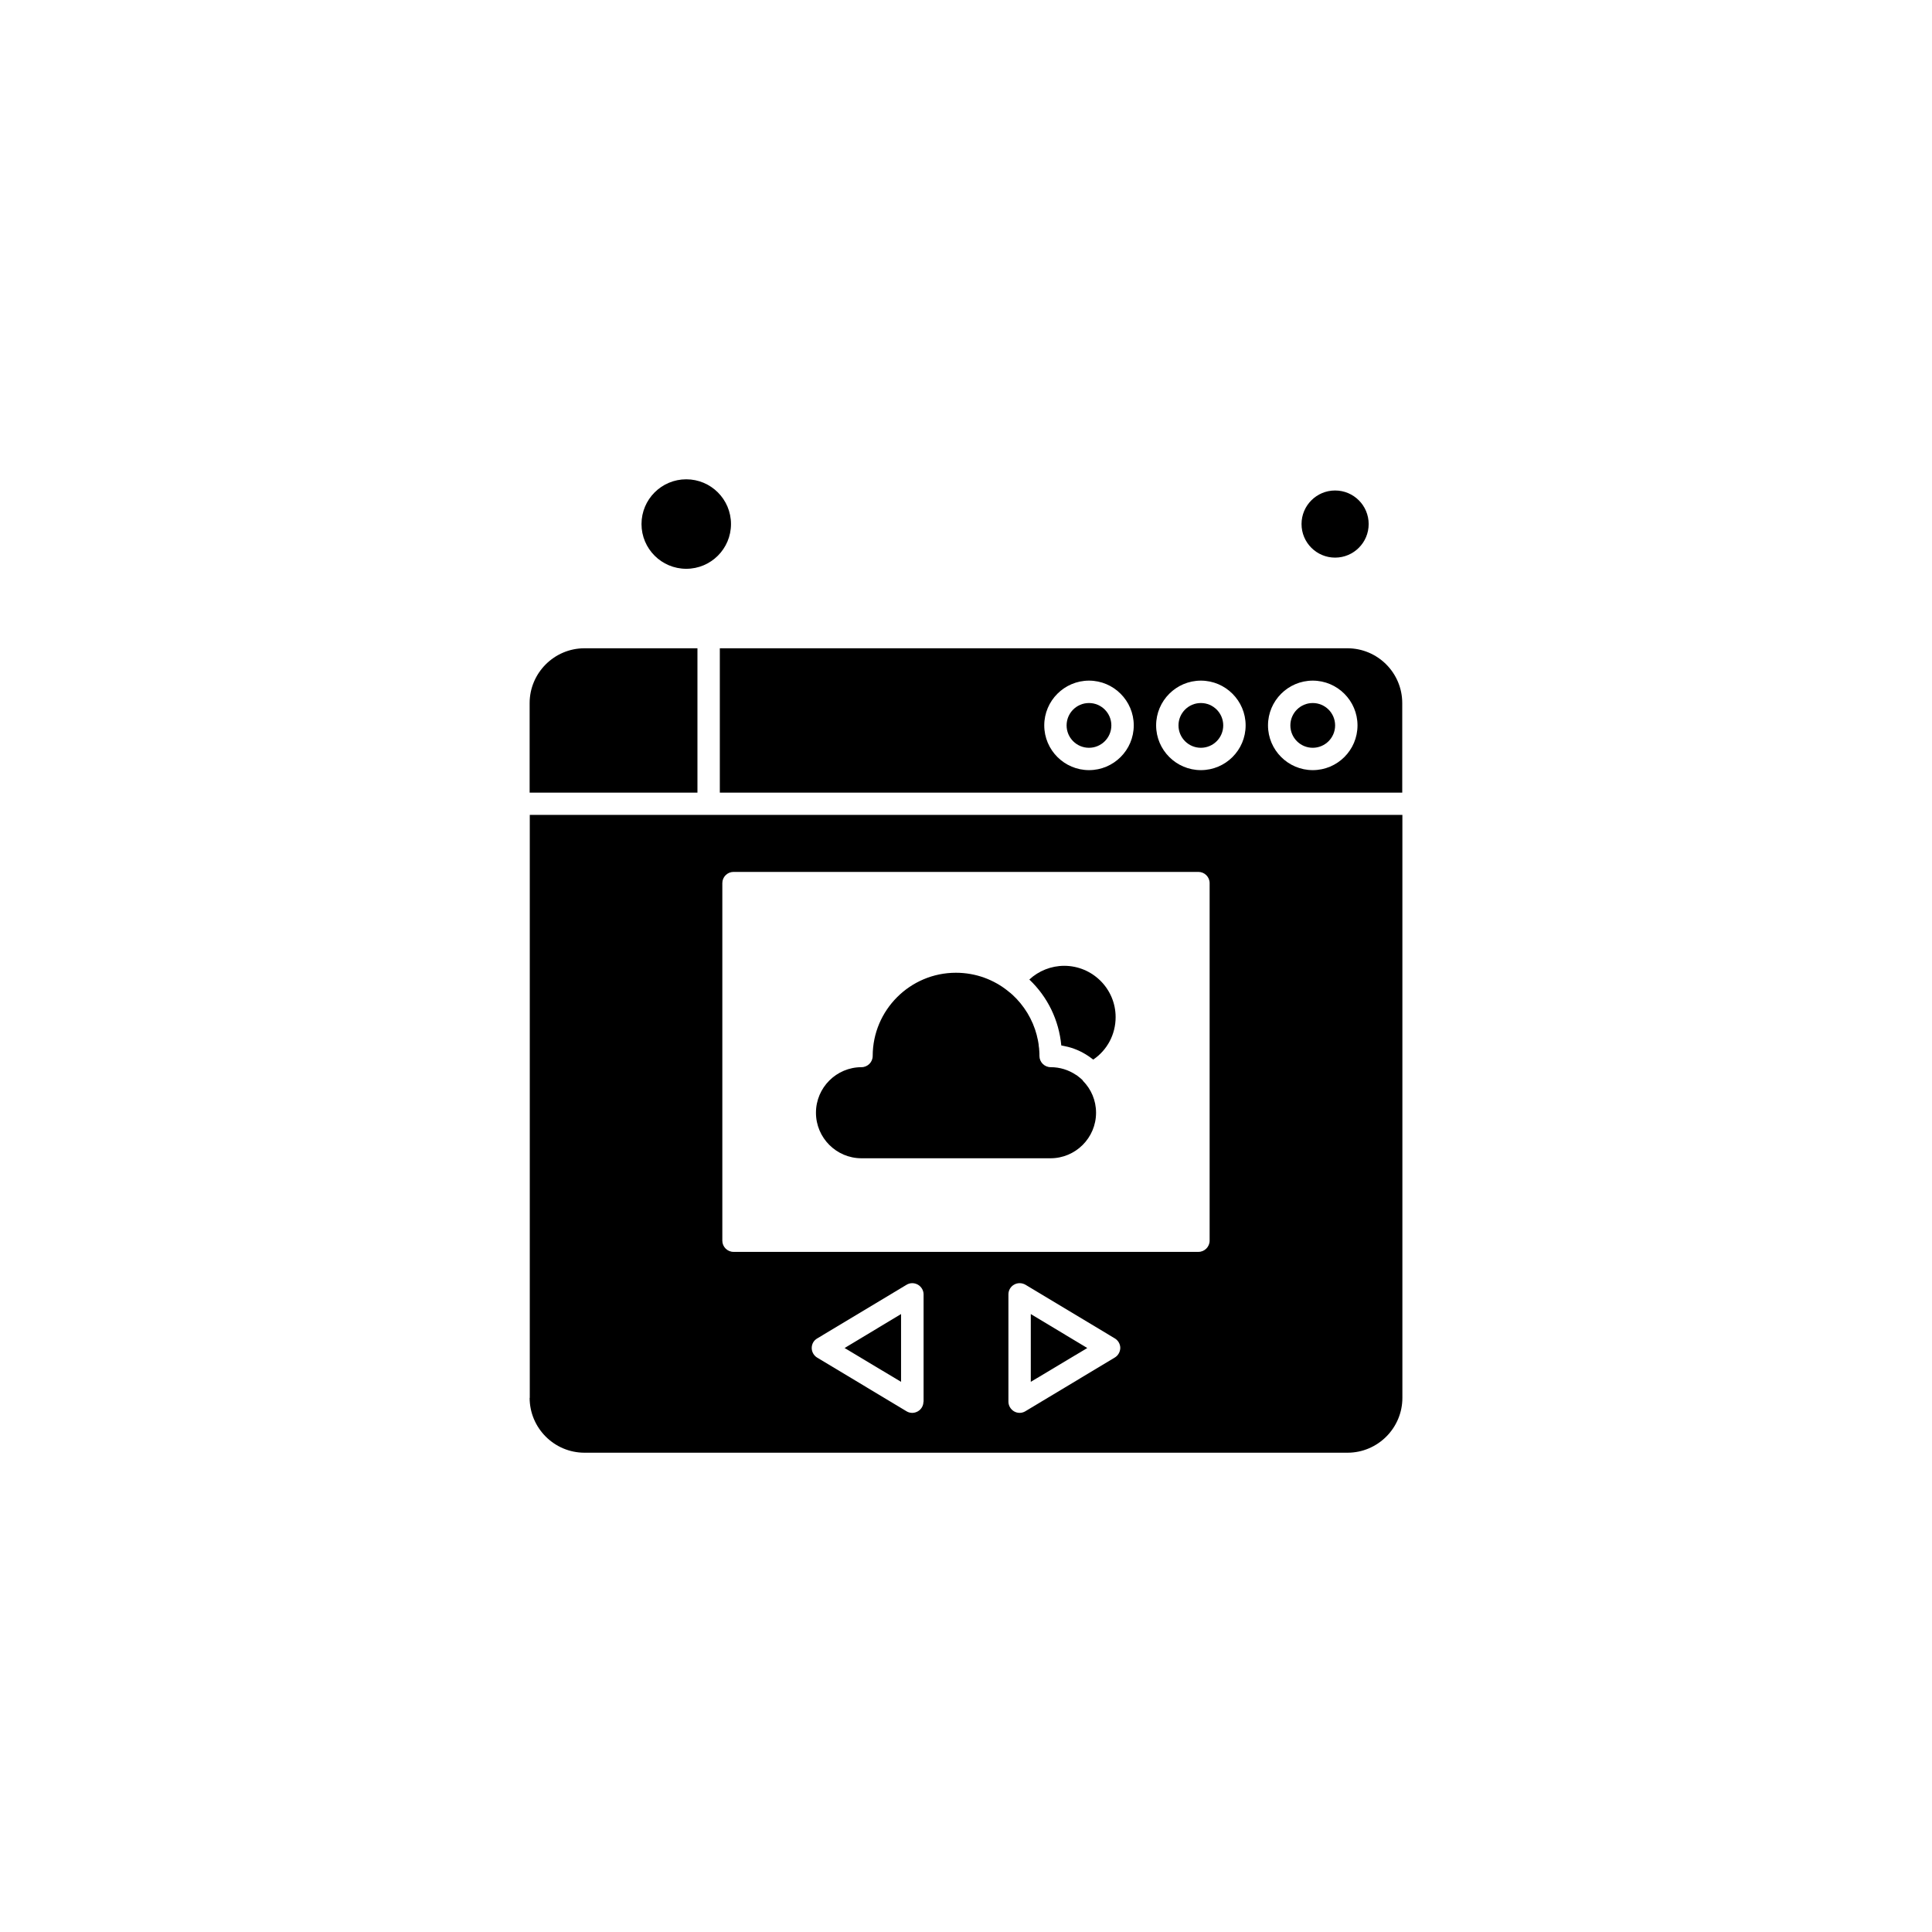
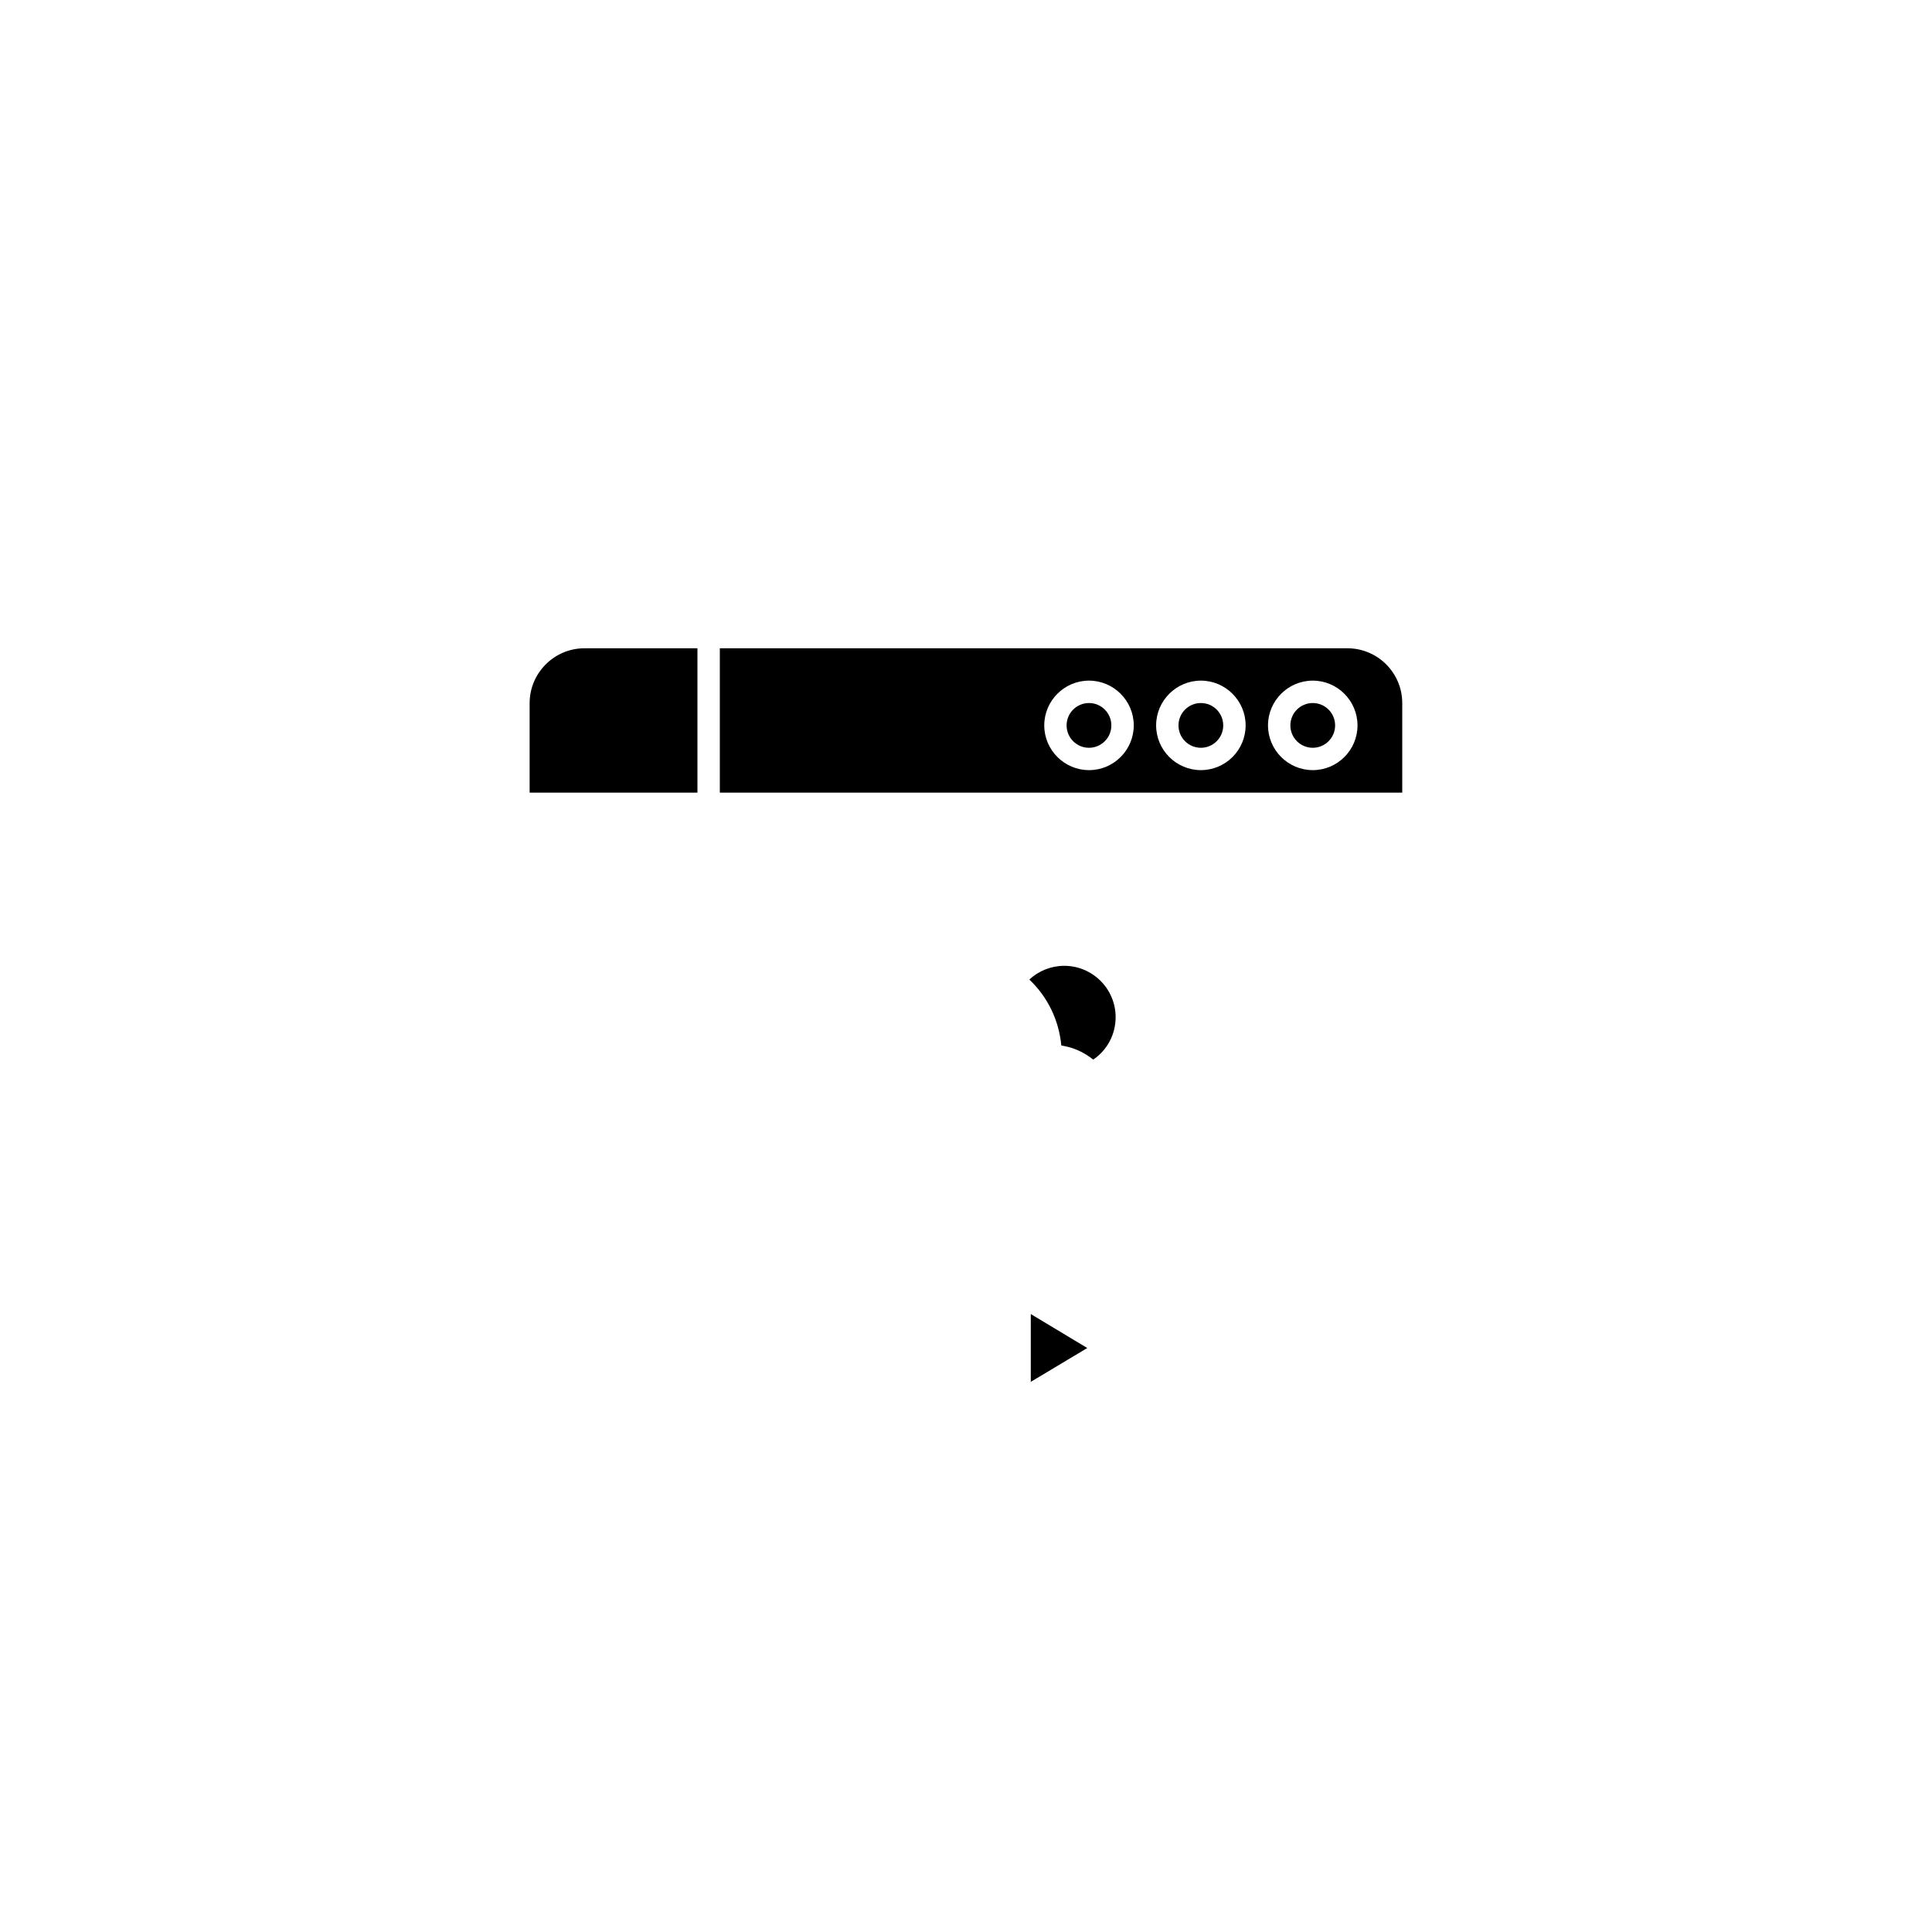
<svg xmlns="http://www.w3.org/2000/svg" fill="#000000" width="800px" height="800px" version="1.1" viewBox="144 144 512 512">
  <g fill-rule="evenodd">
    <path d="m426.03 399.95c-3.457 0-6.777 1.34-9.246 3.637 4.871 4.625 7.836 10.766 8.473 17.473 0.141 0.035 0.281 0.035 0.387 0.07 0.176 0.035 0.316 0.07 0.492 0.105 0.211 0.035 0.422 0.105 0.637 0.141 0.07 0 0.105 0.035 0.176 0.035 2.258 0.562 4.375 1.59 6.246 3l0.035 0.035c0.176 0.105 0.316 0.246 0.492 0.352 3.707-2.508 5.93-6.672 5.93-11.258 0-7.481-6.106-13.59-13.625-13.59z" />
-     <path d="m430.65 430.02c-0.141-0.141-0.316-0.281-0.492-0.422-0.105-0.07-0.211-0.176-0.316-0.246-0.211-0.176-0.422-0.352-0.672-0.492-0.035 0-0.035-0.035-0.07-0.035-1.906-1.27-4.199-2.012-6.672-2.012-1.625 0-2.965-1.34-2.965-2.965 0-0.387 0-0.812-0.035-1.199 0-0.176-0.035-0.316-0.035-0.492 0-0.211-0.035-0.461-0.07-0.672-0.035-0.211-0.07-0.422-0.07-0.672-0.035-0.141-0.035-0.316-0.07-0.461-0.035-0.246-0.105-0.531-0.141-0.777-0.035-0.105-0.035-0.176-0.07-0.281-0.07-0.316-0.141-0.637-0.211-0.918v-0.035c-1.094-4.199-3.387-7.906-6.496-10.766-0.035-0.035-0.07-0.07-0.141-0.105-0.211-0.211-0.422-0.387-0.672-0.562-0.07-0.07-0.176-0.141-0.246-0.211-3.777-3.07-8.613-4.906-13.871-4.906-12.176 0-22.059 9.918-22.059 22.059 0 1.625-1.34 2.965-2.965 2.965-6.637 0-12.07 5.398-12.07 12.07 0 6.637 5.398 12.07 12.07 12.07h50.086c6.637 0 12.07-5.398 12.07-12.07 0-3.281-1.305-6.246-3.457-8.434-0.07-0.176-0.211-0.316-0.352-0.422z" />
    <path d="m417.17 510.2 14.969-8.961-14.969-9.004z" />
-     <path d="m382.79 510.2v-17.965l-14.965 9.004z" />
-     <path d="m506.71 282.88c0 4.91-3.981 8.895-8.895 8.895-4.91 0-8.895-3.984-8.895-8.895 0-4.914 3.984-8.895 8.895-8.895 4.914 0 8.895 3.981 8.895 8.895" />
-     <path d="m337.72 282.88c0 6.547-5.309 11.855-11.855 11.855-6.551 0-11.859-5.309-11.859-11.855 0-6.551 5.309-11.859 11.859-11.859 6.547 0 11.855 5.309 11.855 11.859" />
-     <path d="m284.36 514.44c0 8.012 6.531 14.543 14.543 14.543h202.2c8.012 0 14.543-6.531 14.543-14.543v-154.48h-231.25v154.48zm104.36 1.023c0 1.059-0.562 2.047-1.516 2.578-0.461 0.246-0.953 0.387-1.445 0.387-0.531 0-1.059-0.141-1.516-0.422l-23.684-14.223c-0.883-0.531-1.445-1.516-1.445-2.539 0-1.059 0.531-2.012 1.445-2.539l23.684-14.223c0.918-0.562 2.047-0.562 3-0.035 0.918 0.531 1.516 1.516 1.516 2.578v28.445h-0.035zm50.684-11.684-23.684 14.223c-0.461 0.281-0.988 0.422-1.516 0.422-0.492 0-1.023-0.141-1.445-0.387-0.918-0.531-1.516-1.516-1.516-2.578v-28.449c0-1.059 0.562-2.047 1.516-2.578 0.918-0.531 2.082-0.492 3 0.035l23.684 14.223c0.883 0.531 1.445 1.516 1.445 2.539-0.035 1.023-0.566 2.012-1.484 2.543zm-103.98-125.75c0-1.625 1.34-2.965 2.965-2.965h123.21c1.625 0 2.965 1.34 2.965 2.965v94.766c0 1.625-1.34 2.965-2.965 2.965h-123.21c-1.625 0-2.965-1.34-2.965-2.965z" />
    <path d="m328.83 315.8h-29.93c-8.012 0-14.543 6.531-14.543 14.543v23.719h44.473z" />
    <path d="m438.52 336.24c0 3.273-2.656 5.93-5.93 5.93-3.277 0-5.93-2.656-5.93-5.93 0-3.273 2.652-5.93 5.93-5.93 3.273 0 5.93 2.656 5.93 5.93" />
    <path d="m468.17 336.24c0 3.273-2.652 5.93-5.926 5.93-3.277 0-5.93-2.656-5.93-5.93 0-3.273 2.652-5.93 5.93-5.93 3.273 0 5.926 2.656 5.926 5.93" />
    <path d="m497.82 336.24c0 3.273-2.652 5.93-5.93 5.93-3.273 0-5.93-2.656-5.93-5.93 0-3.273 2.656-5.93 5.93-5.93 3.277 0 5.93 2.656 5.93 5.93" />
    <path d="m501.07 315.8h-166.31v38.258h180.85v-23.719c0-8.047-6.531-14.539-14.543-14.539zm-68.473 32.293c-6.531 0-11.859-5.328-11.859-11.859s5.328-11.859 11.859-11.859 11.859 5.328 11.859 11.859c0 6.562-5.328 11.859-11.859 11.859zm29.648 0c-6.531 0-11.859-5.328-11.859-11.859s5.328-11.859 11.859-11.859 11.859 5.328 11.859 11.859c0 6.562-5.328 11.859-11.859 11.859zm29.648 0c-6.531 0-11.859-5.328-11.859-11.859s5.328-11.859 11.859-11.859 11.859 5.328 11.859 11.859c0 6.562-5.328 11.859-11.859 11.859z" />
  </g>
</svg>